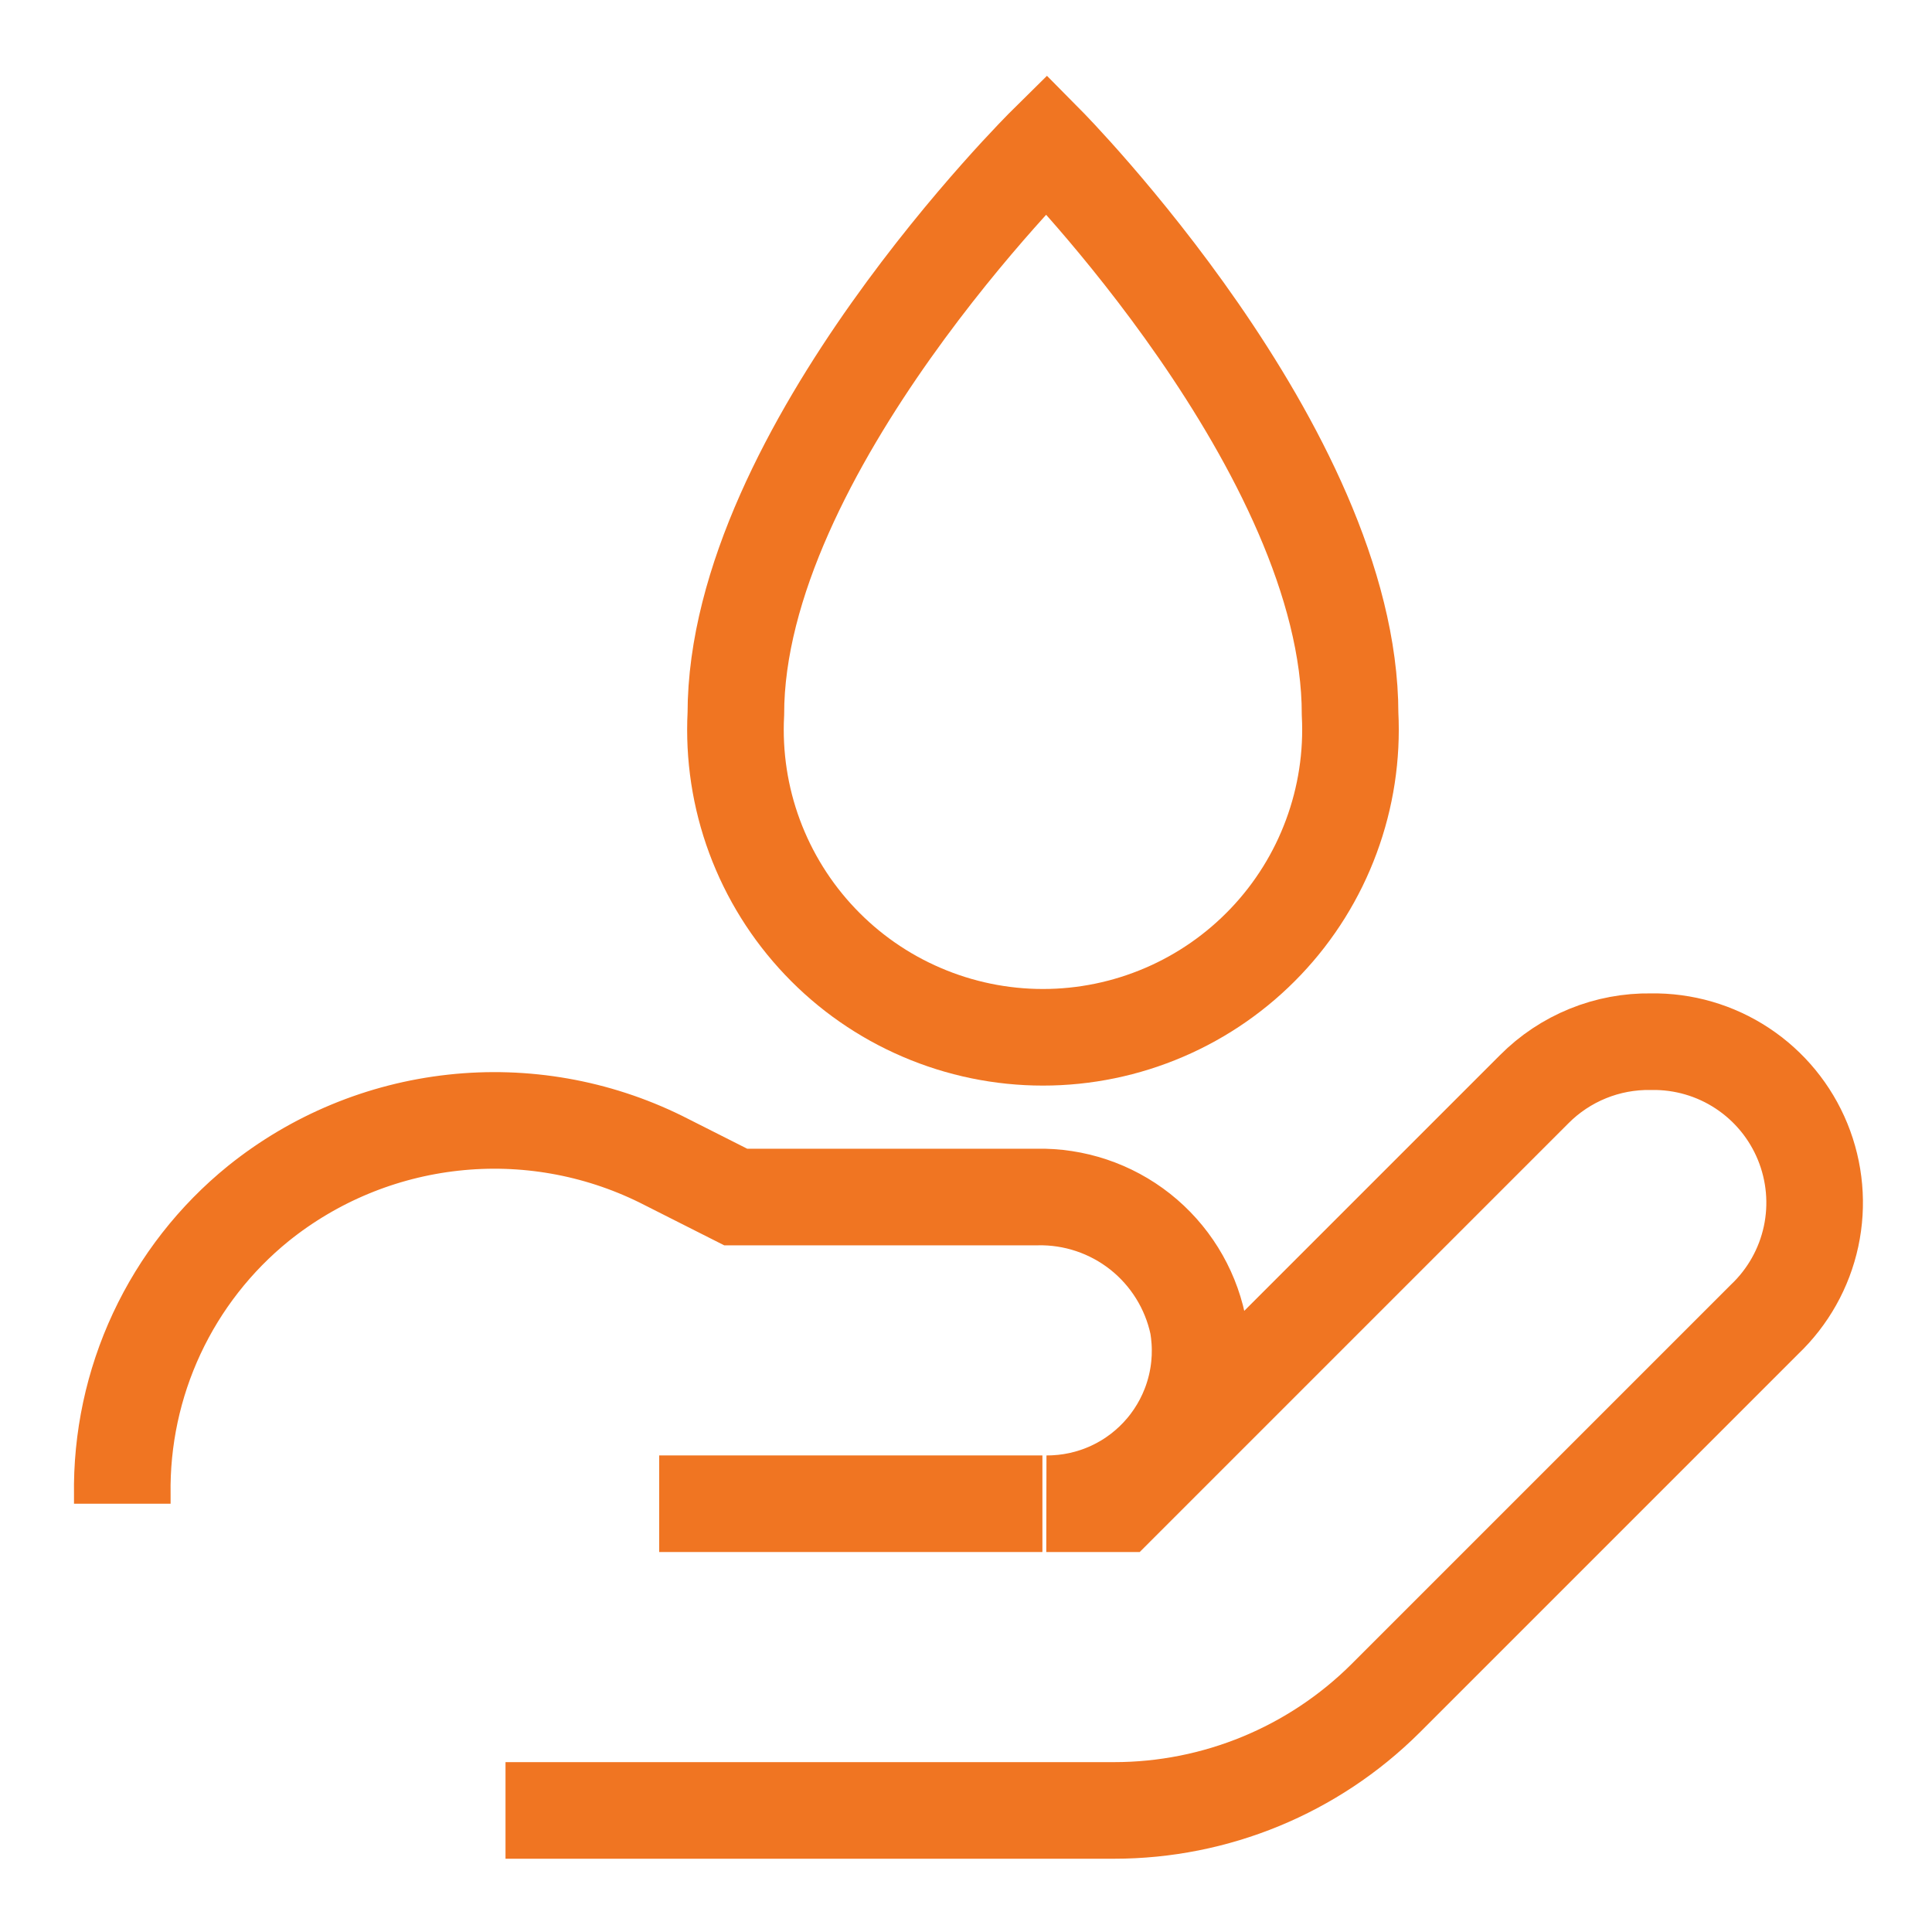
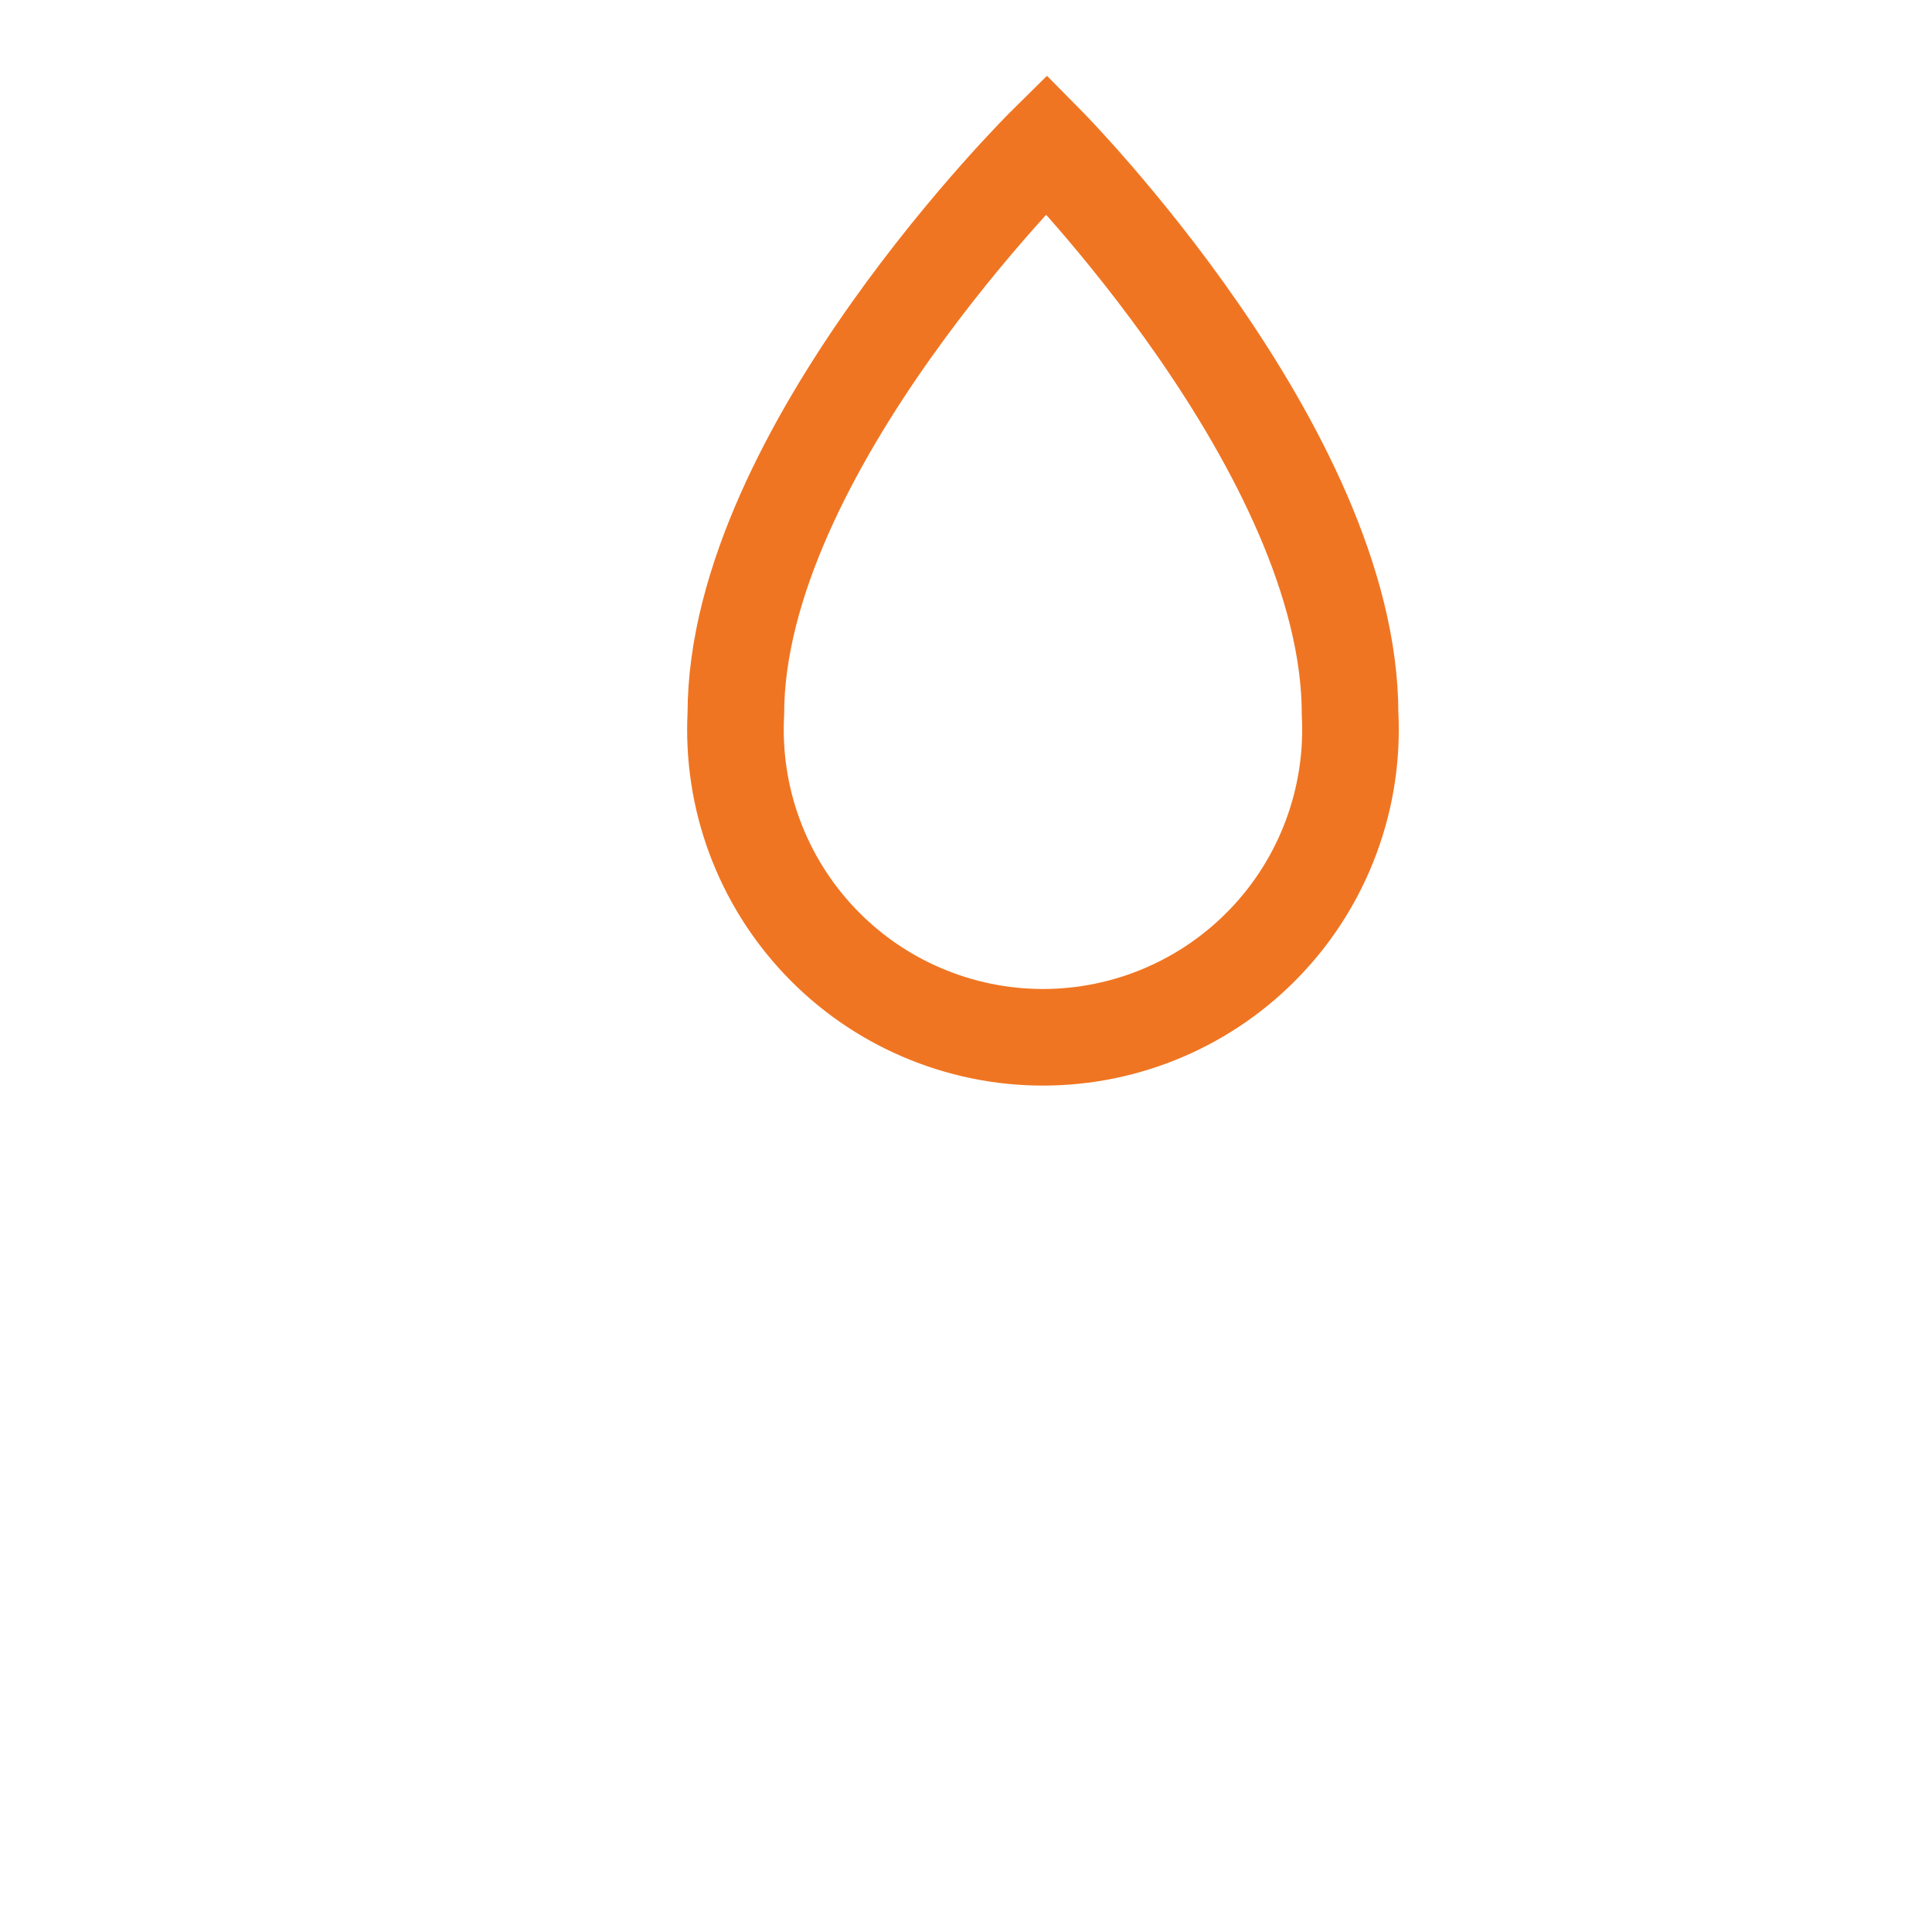
<svg xmlns="http://www.w3.org/2000/svg" fill="none" viewBox="0 0 40 40" height="40" width="40">
-   <path stroke-miterlimit="10" stroke-width="2" stroke="#F07522" d="M10.466 37.483H23.066C25.17 37.483 27.189 36.651 28.682 35.167L36.532 27.317C37.019 26.854 37.355 26.256 37.496 25.6C37.637 24.943 37.576 24.26 37.322 23.638C37.068 23.017 36.633 22.487 36.072 22.117C35.512 21.747 34.853 21.556 34.182 21.567C33.734 21.56 33.289 21.643 32.874 21.812C32.458 21.981 32.081 22.232 31.765 22.55L23.182 31.133H21.666C22.129 31.135 22.588 31.036 23.009 30.841C23.43 30.647 23.802 30.362 24.101 30.008C24.4 29.653 24.618 29.237 24.738 28.79C24.859 28.342 24.879 27.873 24.799 27.417C24.636 26.659 24.214 25.981 23.606 25.5C22.998 25.02 22.241 24.766 21.465 24.783H15.232L13.682 24C12.35 23.344 10.858 23.081 9.382 23.244C7.906 23.406 6.506 23.986 5.349 24.917C4.453 25.643 3.734 26.564 3.246 27.609C2.758 28.654 2.514 29.797 2.532 30.95V31.133" />
-   <path stroke-miterlimit="10" stroke-width="2" stroke="#F07522" d="M21.582 31.133H13.648" />
  <path stroke-miterlimit="10" stroke-width="2" stroke="#F07522" d="M27.952 14.783C27.996 15.646 27.864 16.508 27.564 17.318C27.265 18.128 26.804 18.868 26.209 19.494C25.614 20.12 24.898 20.619 24.105 20.959C23.311 21.3 22.457 21.476 21.593 21.476C20.73 21.476 19.875 21.3 19.082 20.959C18.288 20.619 17.572 20.12 16.978 19.494C16.383 18.868 15.922 18.128 15.622 17.318C15.322 16.508 15.191 15.646 15.235 14.783C15.235 9.333 21.668 2.983 21.668 2.983C21.668 2.983 27.952 9.333 27.952 14.783Z" />
</svg>